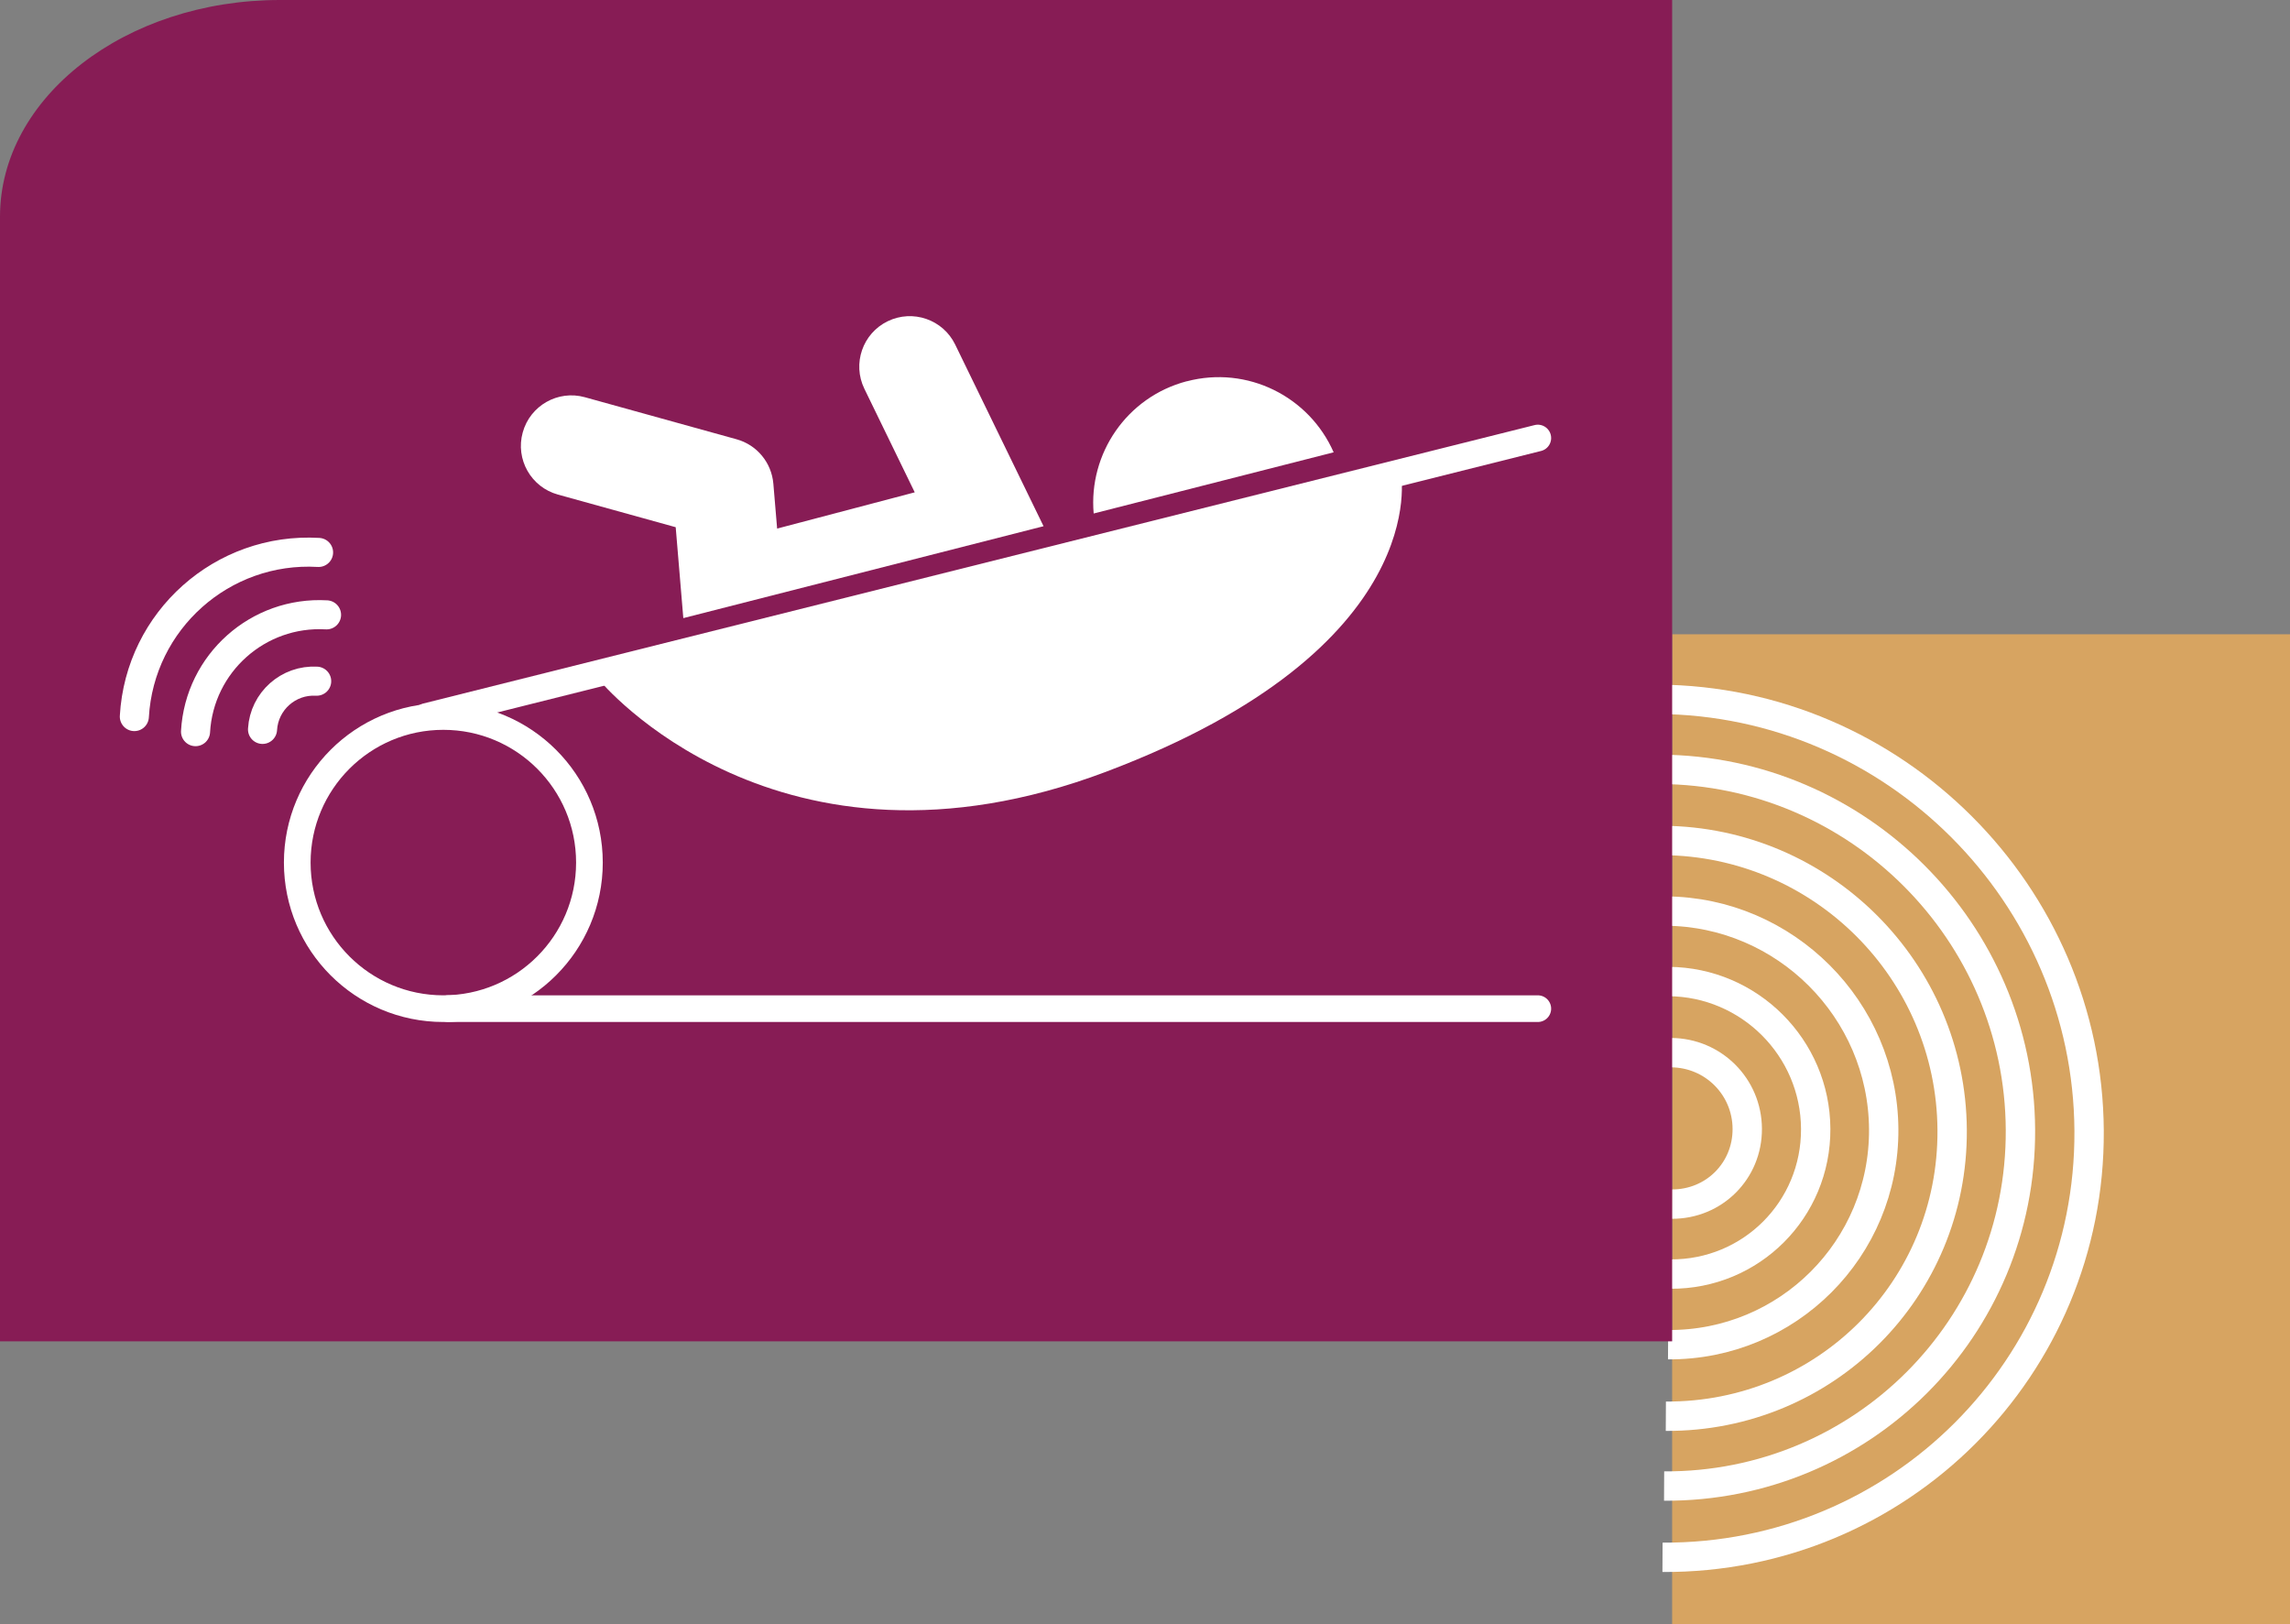
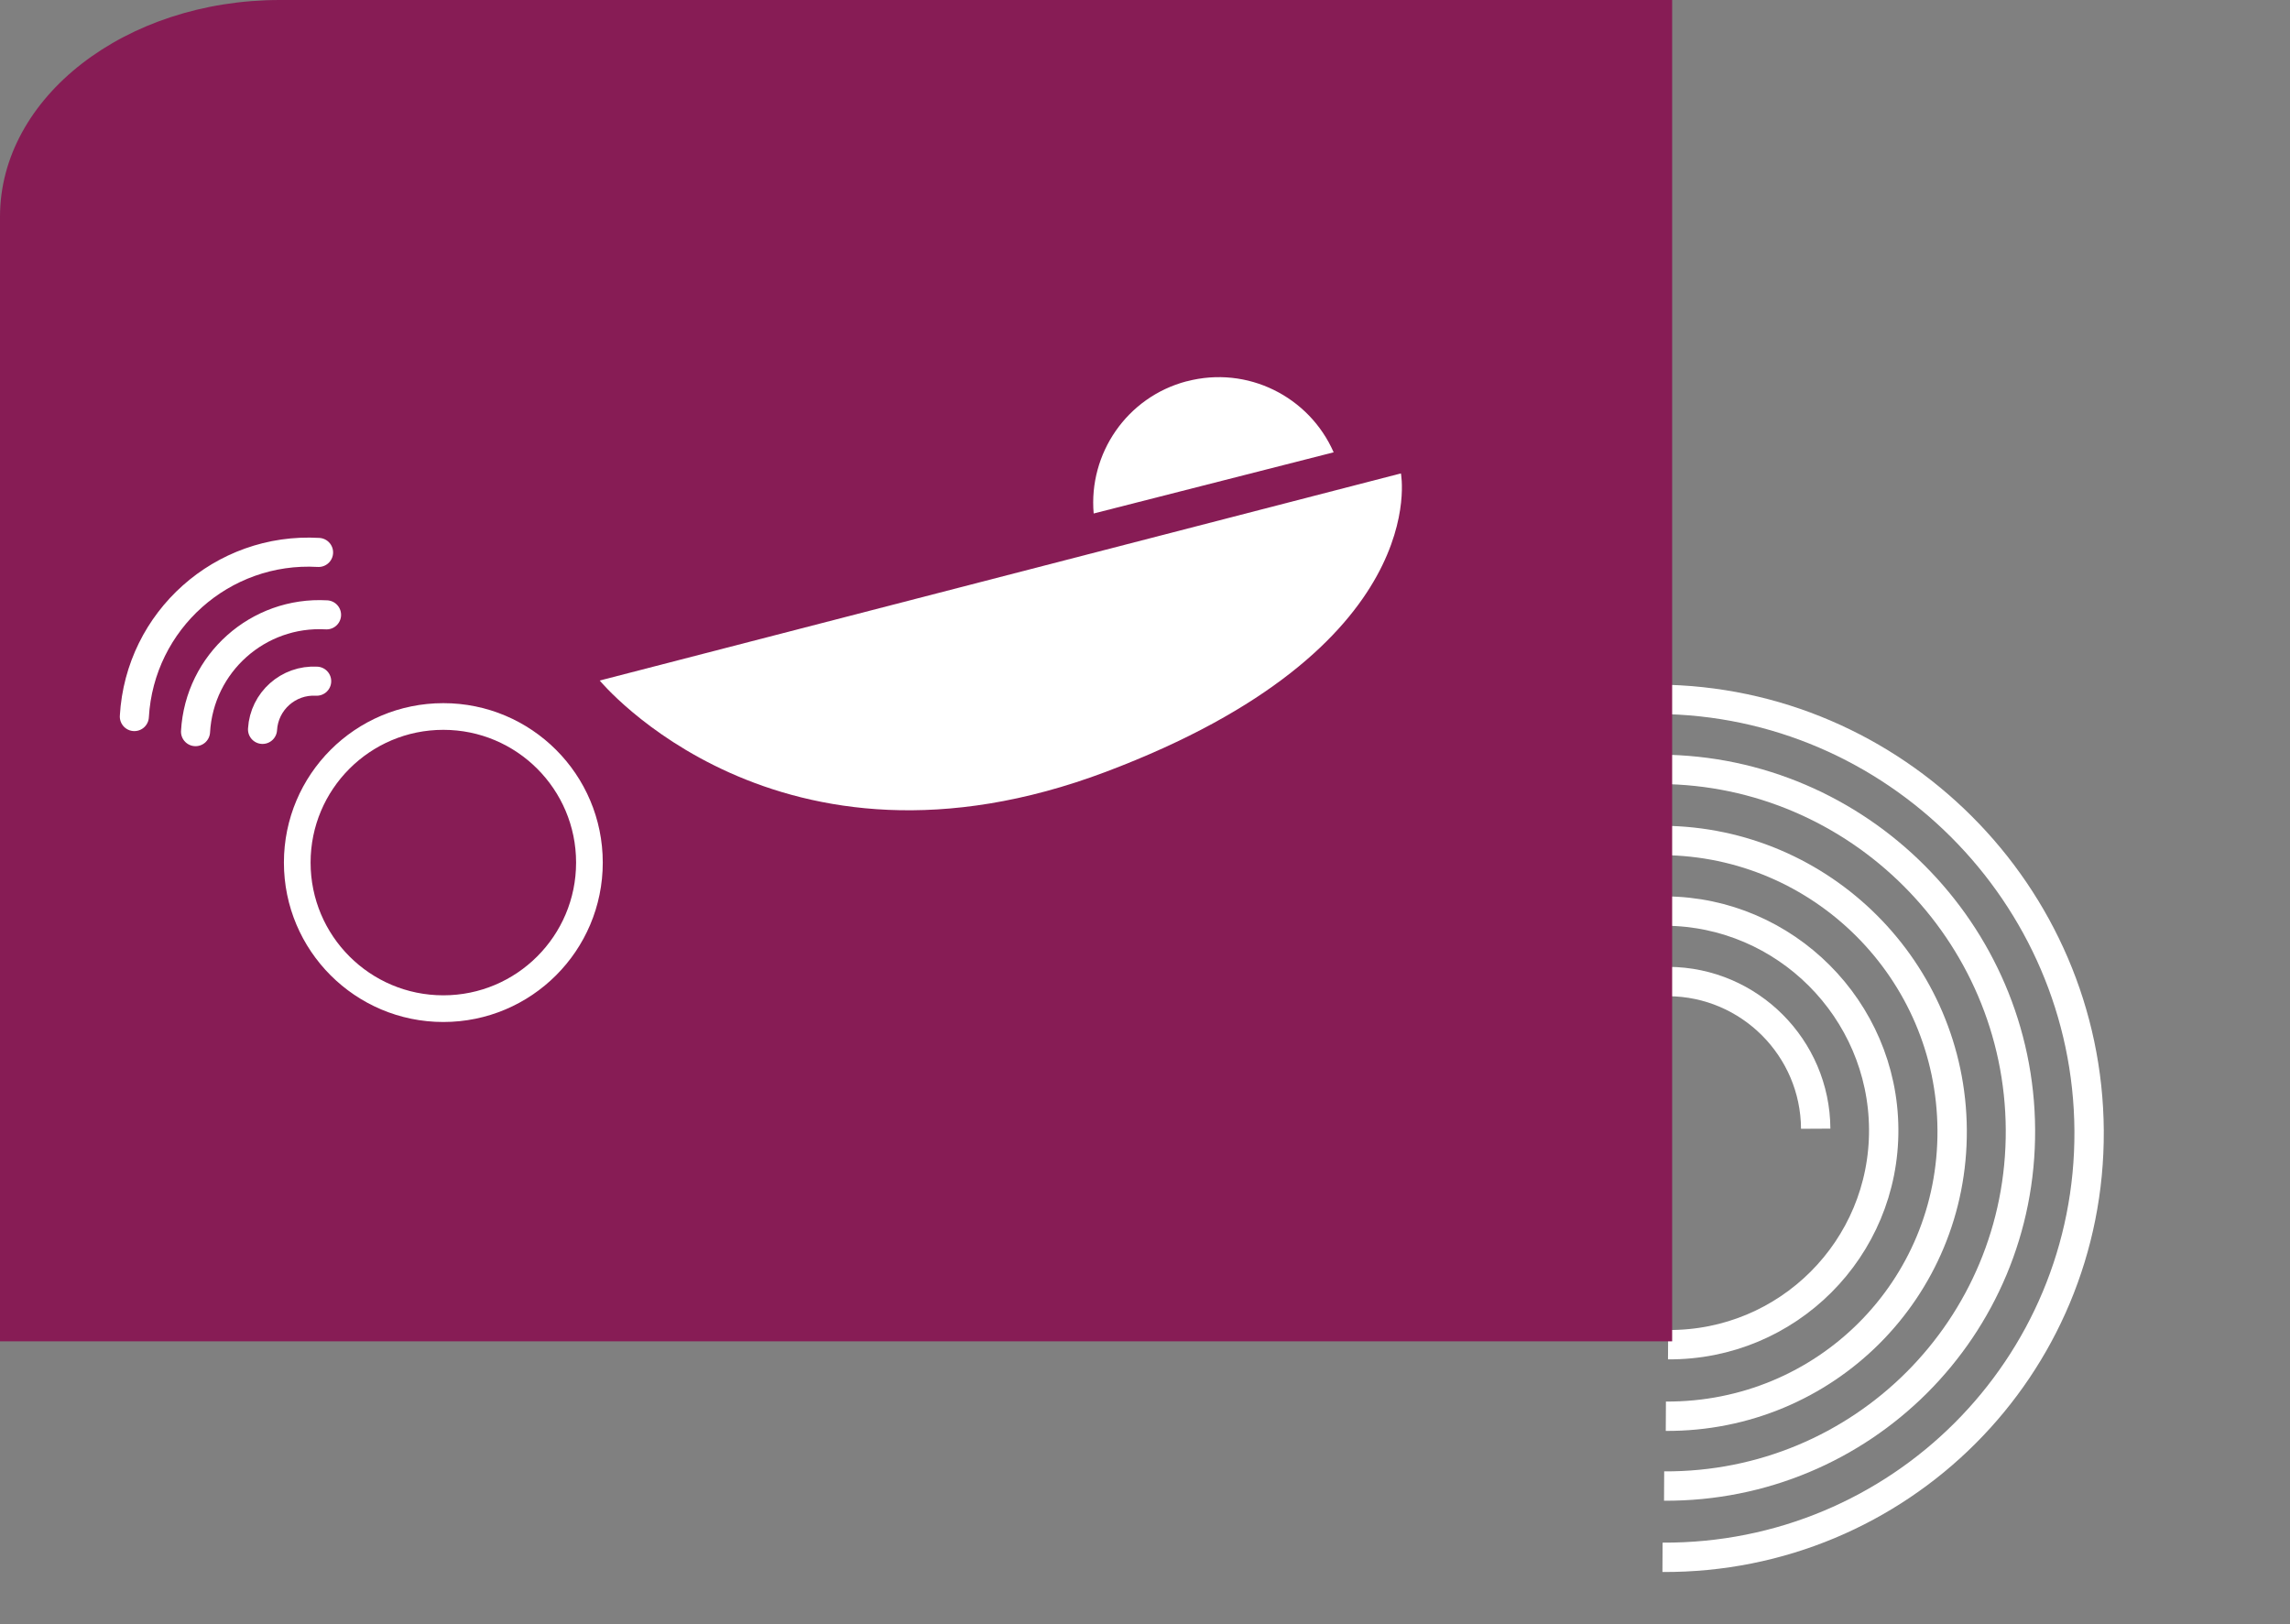
<svg xmlns="http://www.w3.org/2000/svg" id="Layer_2" viewBox="0 0 315.86 224.05">
  <rect x="0" y="0" width="315.86" height="224.05" fill="#808080" stroke="none" />
  <defs>
    <style>.baby-1{fill:#871c55;}.baby-2{fill:#fff;}.baby-3{stroke-width:4.01px;}.baby-3,.baby-4,.baby-5{fill:none;stroke:#fff;stroke-miterlimit:10;}.baby-3,.baby-5{stroke-linecap:round;}.baby-4{stroke-width:4.05px;}.baby-5{stroke-width:3.68px;}.baby-6{fill:#d7a461;}</style>
  </defs>
  <g id="Layer_2-2">
    <g id="Layer_1-2">
      <g>
-         <rect class="baby-6" x="230.64" y="87.49" width="85.22" height="136.56" />
        <g>
          <path class="baby-4" d="M228.64,96.46c32.63,.19,59.32,26.88,59.51,59.51,.19,32.63-26.19,59.01-58.84,58.84" />
          <path class="baby-4" d="M228.97,106.12c27.3,.14,49.57,22.41,49.71,49.71,.14,27.3-21.85,49.29-49.15,49.15" />
          <path class="baby-4" d="M229.33,115.93c21.97,.14,39.79,17.97,39.93,39.93,.14,21.97-17.5,39.6-39.49,39.49" />
          <path class="baby-4" d="M229.75,125.67c16.5,.11,29.96,13.58,30.07,30.07,.11,16.5-13.25,29.85-29.74,29.74" />
-           <path class="baby-4" d="M230.14,135.39c11.16,.06,20.24,9.14,20.3,20.3s-8.91,20.13-20.05,20.05" />
-           <path class="baby-4" d="M230.5,145.2c5.8,.03,10.47,4.69,10.5,10.5,.03,5.8-4.58,10.41-10.39,10.39" />
+           <path class="baby-4" d="M230.14,135.39c11.16,.06,20.24,9.14,20.3,20.3" />
        </g>
        <path class="baby-1" d="M38.61,0H230.64V185.02H0V29.9C0,13.4,17.3,0,38.61,0Z" />
      </g>
    </g>
    <g>
      <path class="baby-2" d="M163.68,52.59c-8.27,2.18-13.55,9.99-12.83,18.24l33.1-8.44c-3.37-7.69-11.9-12-20.27-9.79h0Z" />
-       <path class="baby-2" d="M143.94,72.59l-12.19-25.06c-1.68-3.46-5.85-4.9-9.31-3.22-3.46,1.68-4.9,5.85-3.22,9.31l6.95,14.29-18.98,5-.52-6.19c-.25-2.91-2.26-5.35-5.08-6.13l-20.92-5.8c-3.71-1.03-7.55,1.15-8.57,4.86-1.03,3.71,1.15,7.55,4.86,8.57l16.24,4.5,1.05,12.54,49.7-12.68Z" />
-       <line class="baby-5" x1="212.11" y1="60.42" x2="58.81" y2="98.83" />
-       <line class="baby-5" x1="212.11" y1="139.13" x2="61.84" y2="139.13" />
      <circle class="baby-5" cx="61.15" cy="118.98" r="20.15" />
      <path class="baby-2" d="M82.72,93.87s24.48,29.69,69.82,12.59c45.34-17.1,40.69-41.16,40.69-41.16" />
      <g>
        <path class="baby-3" d="M18.53,98.84c.76-13.27,12.14-23.41,25.41-22.64" />
        <path class="baby-3" d="M26.97,100.92c.54-9.44,8.63-16.65,18.07-16.11" />
        <path class="baby-3" d="M36.21,100.61c.23-3.9,3.57-6.87,7.47-6.65" />
      </g>
    </g>
  </g>
</svg>